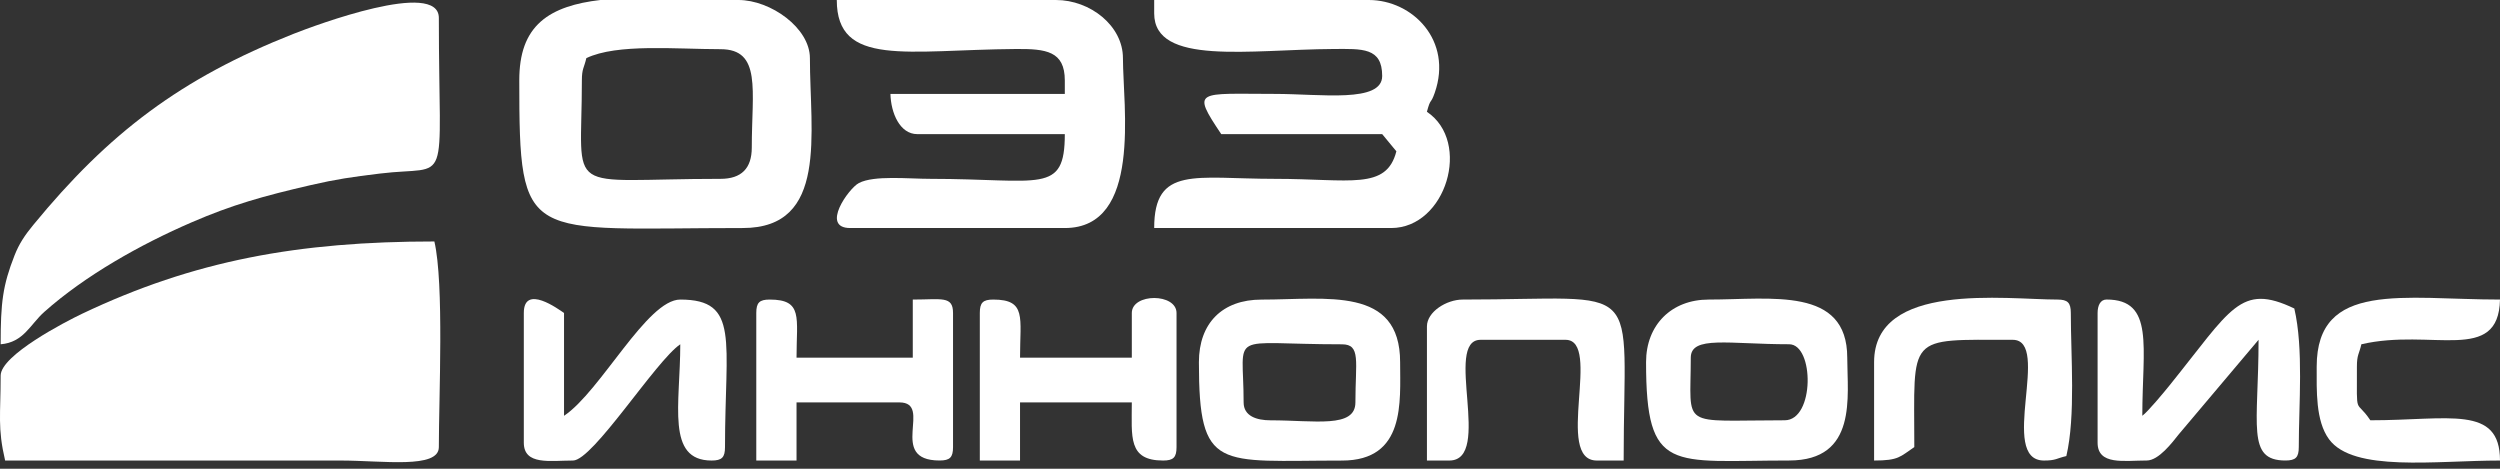
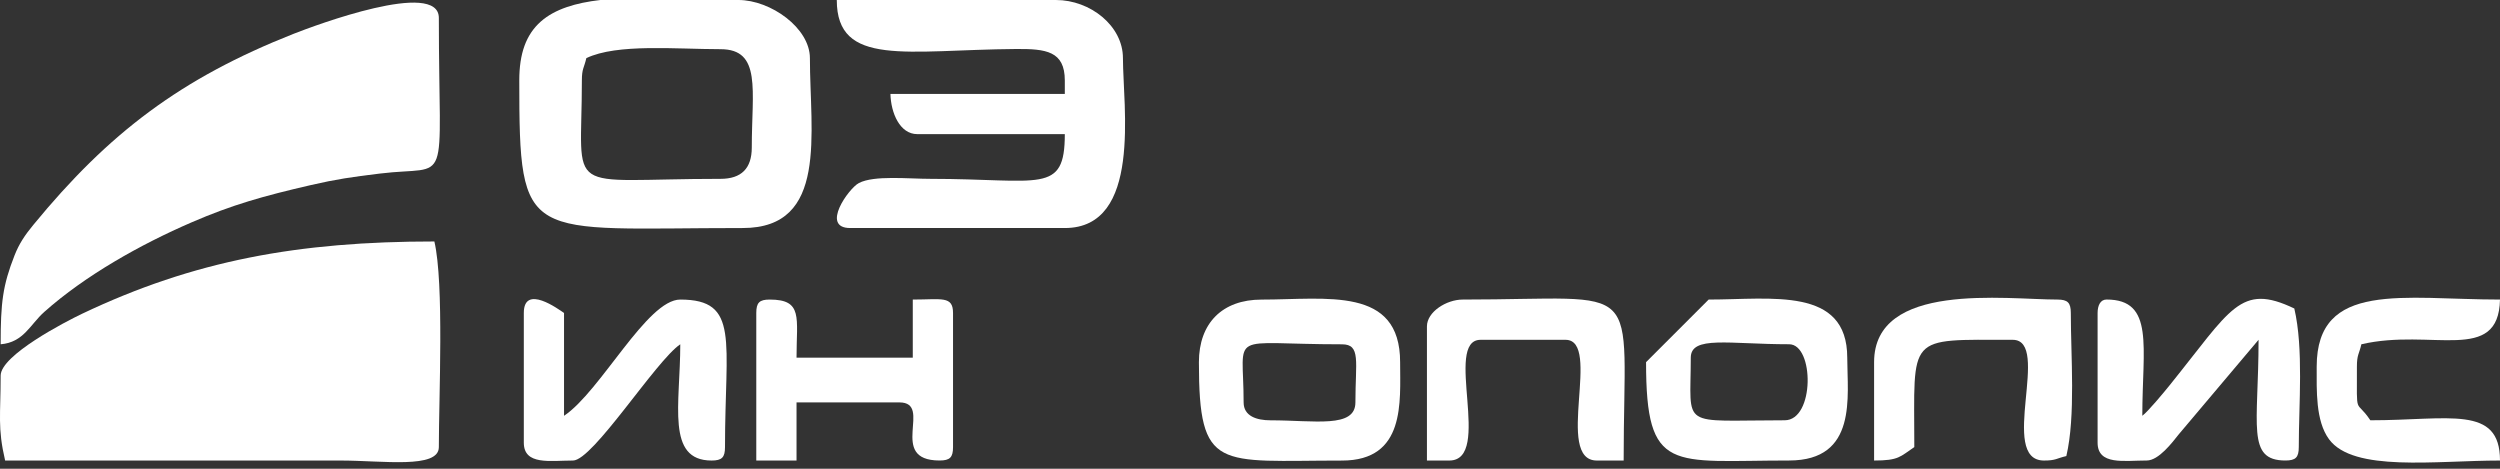
<svg xmlns="http://www.w3.org/2000/svg" width="80" height="15" viewBox="0 0 80 15" fill="none">
  <rect x="0" y="0" width="80" height="15" fill="#333333" stroke="none" />
  <path fill-rule="evenodd" clip-rule="evenodd" d="M0.021 12.019C0.021 13.279 -0.082 13.681 0.164 14.737H10.895C12.248 14.737 14.043 15.011 14.043 14.308C14.043 12.705 14.214 9.076 13.9 7.727C9.553 7.727 6.215 8.333 2.623 10.042C2.09 10.296 0.021 11.368 0.021 12.019Z" fill="white" />
  <path fill-rule="evenodd" clip-rule="evenodd" d="M0.021 11.017C0.757 10.956 0.964 10.384 1.417 9.981C2.725 8.817 4.493 7.823 6.134 7.114C7.429 6.554 8.425 6.273 9.949 5.922C10.775 5.732 11.248 5.665 12.156 5.554C14.477 5.27 14.043 6.2 14.043 0.573C14.043 -0.669 10.072 0.815 9.4 1.08C5.781 2.508 3.478 4.259 1.066 7.197C0.795 7.526 0.613 7.797 0.466 8.171C0.086 9.138 0.021 9.684 0.021 11.017Z" fill="white" />
  <path fill-rule="evenodd" clip-rule="evenodd" d="M23.056 5.723C17.961 5.723 18.62 6.344 18.62 2.575C18.62 2.189 18.689 2.181 18.763 1.86C19.748 1.388 21.637 1.574 23.056 1.574C24.378 1.574 24.057 2.886 24.057 4.721C24.057 5.389 23.724 5.723 23.056 5.723ZM19.212 0H23.628C24.662 0 25.917 0.895 25.917 1.86C25.917 4.256 26.512 7.297 23.771 7.297C16.791 7.297 16.617 7.861 16.617 2.575C16.617 1.713 16.832 1.11 17.306 0.689C17.759 0.288 18.429 0.09 19.212 0Z" fill="white" />
-   <path fill-rule="evenodd" clip-rule="evenodd" d="M36.934 0.429C36.934 2.112 39.996 1.583 42.662 1.568C43.589 1.563 44.23 1.514 44.23 2.432C44.23 3.303 42.269 3.005 40.797 3.005C38.312 3.004 38.111 2.846 39.08 4.292H44.23L44.684 4.842C44.362 6.095 43.206 5.723 40.797 5.723C38.244 5.723 36.934 5.294 36.934 7.297H44.517C46.273 7.297 47.1 4.541 45.661 3.577C45.786 3.109 45.775 3.361 45.912 2.969C46.493 1.3 45.205 0 43.801 0H36.934V0.429Z" fill="white" />
  <path fill-rule="evenodd" clip-rule="evenodd" d="M34.074 2.575V3.005H28.494C28.508 3.614 28.795 4.292 29.353 4.292H34.074C34.074 6.233 33.301 5.724 29.782 5.723C29.057 5.723 27.973 5.604 27.484 5.857C27.163 6.023 26.247 7.297 27.207 7.297H34.074C36.552 7.297 35.934 3.395 35.934 1.86C35.934 0.83 34.894 0 33.788 0H26.777C26.777 2.16 29.028 1.594 32.507 1.568C33.472 1.56 34.074 1.634 34.074 2.575Z" fill="white" />
  <path fill-rule="evenodd" clip-rule="evenodd" d="M39.796 12.877C39.796 10.545 39.226 11.018 42.944 11.018C43.554 11.018 43.373 11.567 43.373 12.877C43.373 13.713 42.073 13.45 40.654 13.45C40.215 13.45 39.796 13.317 39.796 12.877ZM38.365 11.59C38.365 15.112 38.98 14.738 42.944 14.738C44.985 14.738 44.804 12.859 44.804 11.59C44.804 9.151 42.453 9.587 40.368 9.587C39.117 9.587 38.365 10.338 38.365 11.59Z" fill="white" />
-   <path fill-rule="evenodd" clip-rule="evenodd" d="M57.109 13.449C53.712 13.449 54.105 13.748 54.105 11.446C54.105 10.729 55.324 11.016 57.252 11.016C58.057 11.016 58.074 13.449 57.109 13.449ZM52.674 11.589C52.674 15.178 53.488 14.736 57.252 14.736C59.45 14.736 59.112 12.683 59.112 11.446C59.112 9.163 56.682 9.586 54.677 9.586C53.486 9.586 52.674 10.398 52.674 11.589Z" fill="white" />
+   <path fill-rule="evenodd" clip-rule="evenodd" d="M57.109 13.449C53.712 13.449 54.105 13.748 54.105 11.446C54.105 10.729 55.324 11.016 57.252 11.016C58.057 11.016 58.074 13.449 57.109 13.449ZM52.674 11.589C52.674 15.178 53.488 14.736 57.252 14.736C59.45 14.736 59.112 12.683 59.112 11.446C59.112 9.163 56.682 9.586 54.677 9.586Z" fill="white" />
  <path fill-rule="evenodd" clip-rule="evenodd" d="M67.123 10.015V14.164C67.123 14.897 67.97 14.736 68.697 14.736C69.079 14.736 69.516 14.156 69.72 13.899L72.274 10.873C72.274 13.603 71.877 14.736 73.132 14.736C73.462 14.736 73.561 14.637 73.561 14.307C73.561 12.94 73.718 11.156 73.418 9.872C71.684 9.04 71.391 9.897 69.432 12.324C69.252 12.548 68.732 13.175 68.554 13.305C68.554 11.104 68.953 9.585 67.409 9.585C67.209 9.585 67.123 9.781 67.123 10.015Z" fill="white" />
  <path fill-rule="evenodd" clip-rule="evenodd" d="M16.762 10.015V14.165C16.762 14.898 17.609 14.737 18.335 14.737C18.975 14.737 20.991 11.538 21.769 11.017C21.769 12.938 21.307 14.737 22.771 14.737C23.101 14.737 23.2 14.637 23.2 14.308C23.2 10.898 23.679 9.586 21.769 9.586C20.703 9.586 19.222 12.521 18.049 13.306V10.015C17.881 9.902 16.762 9.075 16.762 10.015Z" fill="white" />
-   <path fill-rule="evenodd" clip-rule="evenodd" d="M31.354 10.016V14.737H32.641V12.877H36.218C36.218 13.98 36.089 14.737 37.22 14.737C37.549 14.737 37.649 14.637 37.649 14.308V10.016C37.649 9.376 36.218 9.376 36.218 10.016V11.446H32.641C32.641 10.163 32.855 9.586 31.783 9.586C31.453 9.586 31.354 9.686 31.354 10.016Z" fill="white" />
  <path fill-rule="evenodd" clip-rule="evenodd" d="M24.201 10.015V14.736H25.489V12.877H28.78C29.883 12.877 28.374 14.736 30.067 14.736C30.397 14.736 30.497 14.637 30.497 14.307V10.015C30.497 9.459 30.13 9.586 29.209 9.586V11.446H25.489C25.489 10.162 25.702 9.586 24.63 9.586C24.301 9.586 24.201 9.685 24.201 10.015Z" fill="white" />
  <path fill-rule="evenodd" clip-rule="evenodd" d="M45.662 10.444V14.737H46.377C47.787 14.737 46.175 10.874 47.379 10.874H50.097C51.28 10.874 49.724 14.737 51.099 14.737H51.957C51.957 8.822 52.722 9.586 46.807 9.586C46.284 9.586 45.662 9.981 45.662 10.444Z" fill="white" />
  <path fill-rule="evenodd" clip-rule="evenodd" d="M59.971 11.589V14.737C60.765 14.737 60.8 14.614 61.258 14.307C61.258 10.675 60.982 10.874 64.406 10.874C65.661 10.874 63.925 14.737 65.408 14.737C65.794 14.737 65.802 14.668 66.123 14.594C66.424 13.304 66.266 11.399 66.266 10.015C66.266 9.686 66.166 9.586 65.837 9.586C64.182 9.586 59.971 8.996 59.971 11.589Z" fill="white" />
  <path fill-rule="evenodd" clip-rule="evenodd" d="M74.134 11.732C74.134 12.495 74.095 13.466 74.529 14.056C75.31 15.117 77.944 14.737 80 14.737C80 12.947 78.368 13.449 75.851 13.449C75.368 12.728 75.421 13.394 75.421 11.732C75.421 11.346 75.49 11.338 75.564 11.017C77.814 10.492 79.954 11.661 80 9.586C76.919 9.586 74.134 8.97 74.134 11.732Z" fill="white" />
</svg>